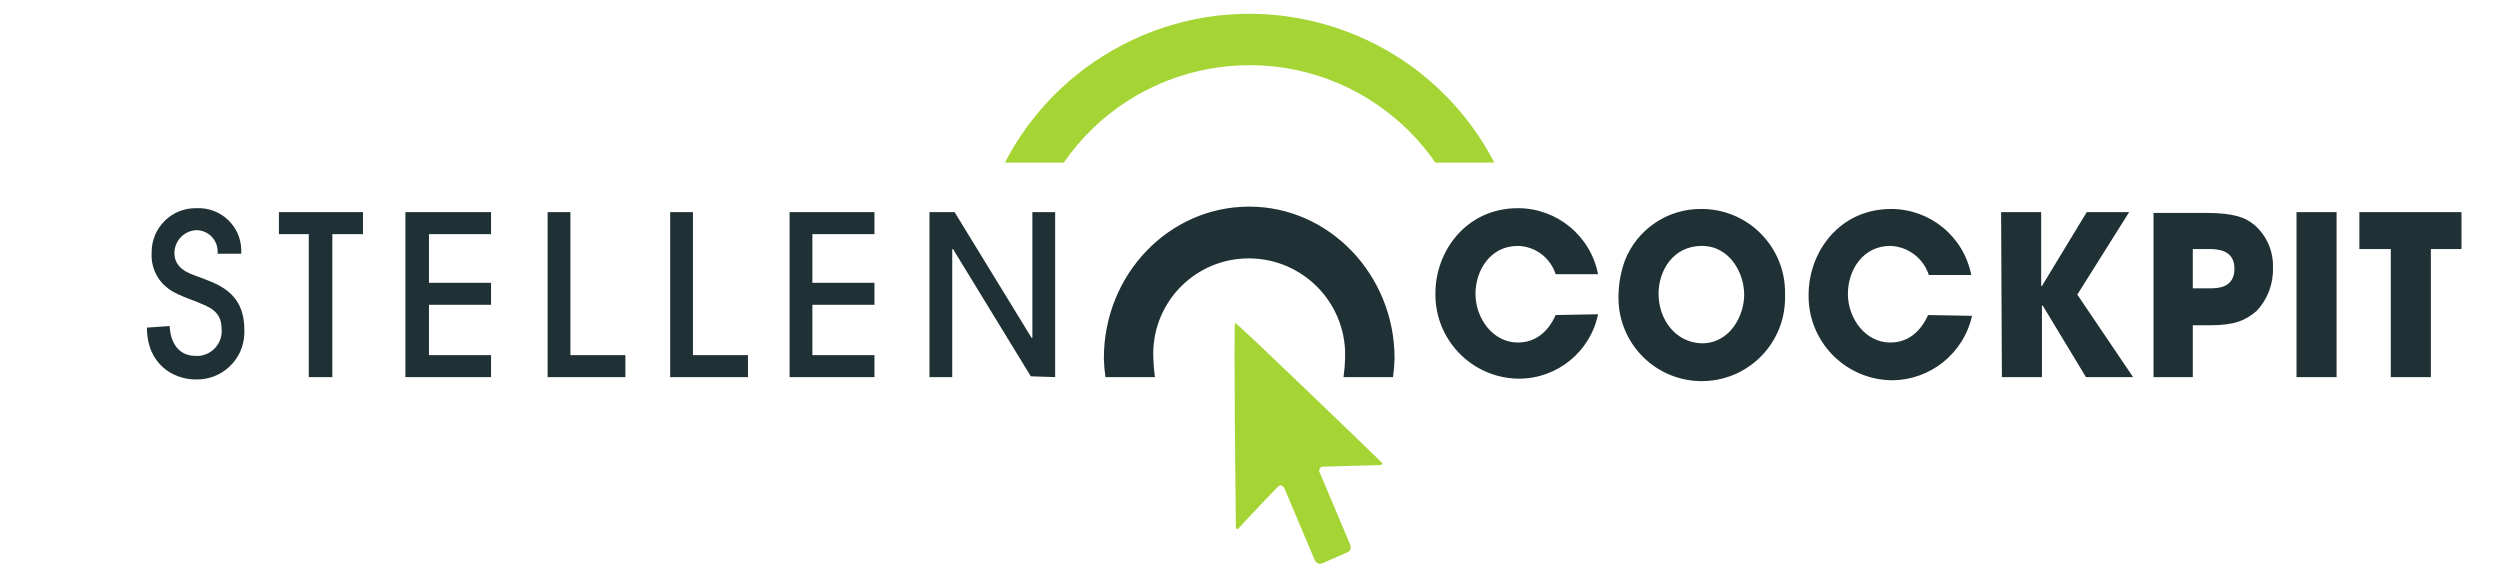
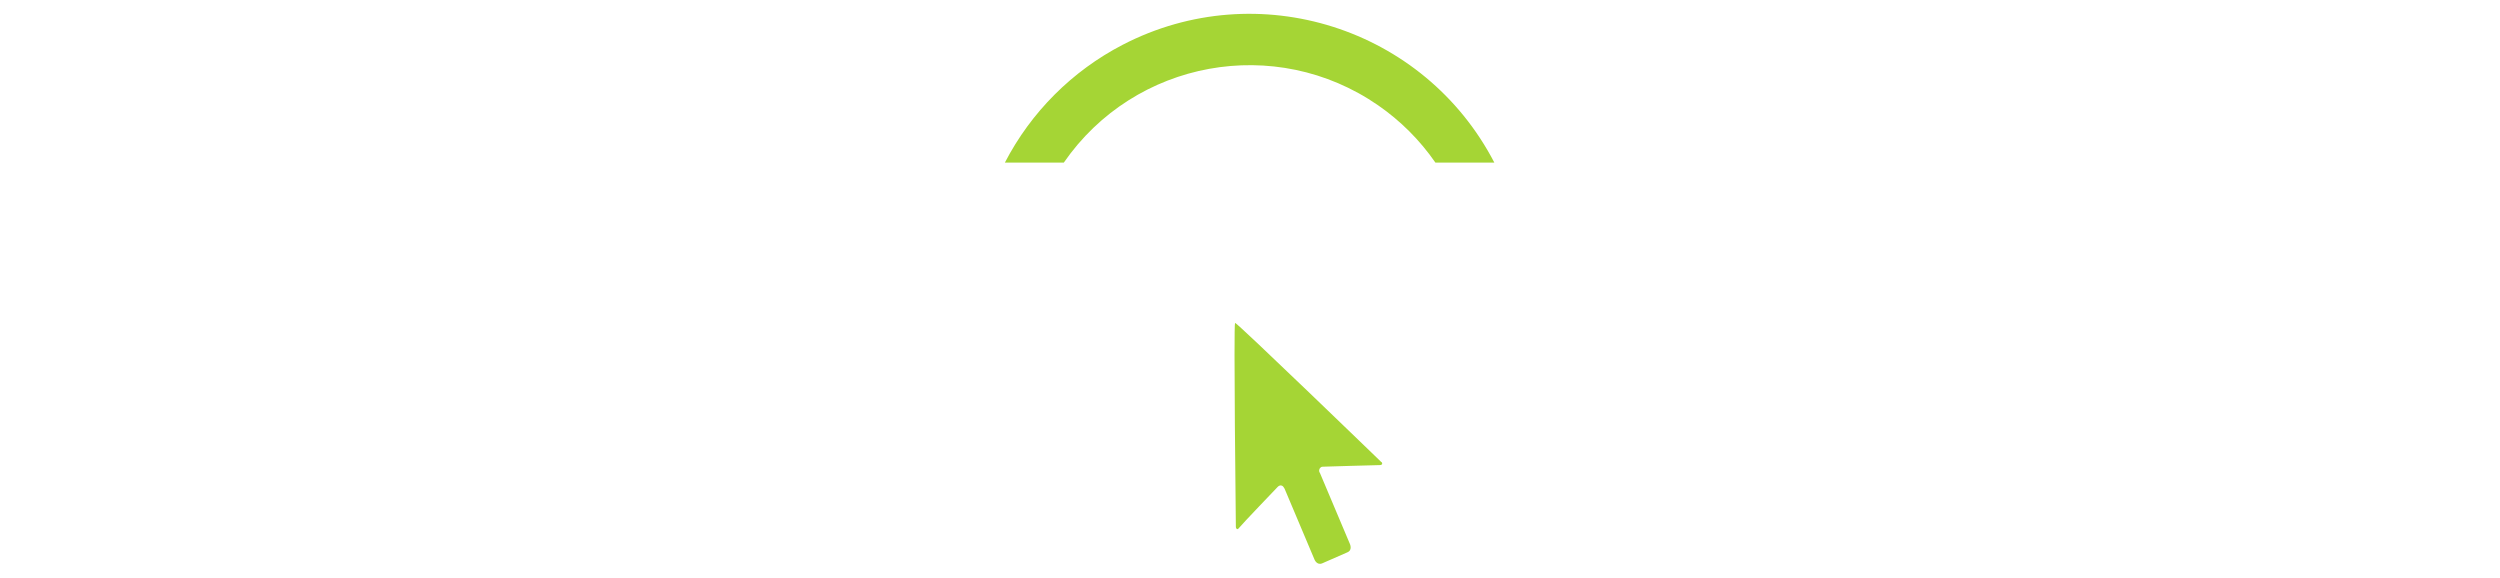
<svg xmlns="http://www.w3.org/2000/svg" version="1.1" id="sclogosvgheader" x="0px" y="0px" viewBox="0 0 318.2 73.595" style="enable-background:new 0 0 318.2 73.595;" xml:space="preserve">
  <style type="text/css">
	.st0{fill:#A5D535;}
	.st1{fill:#203136;}
</style>
  <path class="st0" d="M142.9,5.698c-6.43,3.33-11.67,8.57-15,15h7.5  c9.032-13.062,26.942-16.328,40.003-7.297c2.852,1.972,5.325,4.444,7.297,7.297h7.5  C181.275,3.501,160.104-3.212,142.9,5.698z M175.8,58.798c0,0-18.4-17.8-18.6-17.7  s0.1,26,0.1,26s0.1,0.5,0.4,0.1s4.9-5.2,4.9-5.2s0.5-0.6,0.9,0.2l3.8,9c0,0,0.3,0.8,1,0.5l1.6-0.7  l1.6-0.7c0.7-0.3,0.3-1.1,0.3-1.1l-3.8-9c-0.166-0.216-0.126-0.527,0.091-0.693  c0.003-0.002,0.006-0.005,0.009-0.007c0.1-0.1,0.2-0.1,0.4-0.1c0,0,6.6-0.2,7.1-0.2  s0.3-0.4,0.2-0.4L175.8,58.798z" />
-   <path class="st1" d="M100.5,47.998h10.8v-2.8h-7.9v-6.4h7.9v-2.8h-7.9v-6.2h7.9v-2.8h-10.8V47.998z M131.4,42.998  h-0.1l-9.8-16h-3.2v21h2.9v-16.3h0.1l9.9,16.2l3.1,0.1v-21h-2.9V42.998z M35.5,29.798h3.8v18.2h3v-18.2h3.9  v-2.8H35.5L35.5,29.798z M72.6,26.998H69.7v21h9.9v-2.8h-7L72.6,26.998z M24.9,35.098  c-0.8-0.3-2.7-0.9-2.7-2.9c0.013-1.52,1.185-2.778,2.7-2.9c1.496-0.049,2.749,1.124,2.799,2.62  c0.001,0.027,0.001,0.053,0.001,0.08v0.3h3c0.208-2.991-2.048-5.583-5.038-5.791  c-0.054-0.004-0.108-0.007-0.162-0.009h-0.6c-3.088-0.005-5.595,2.494-5.6,5.582  c-0,0.006-0,0.012,0,0.018v0.1c-0.088,1.437,0.418,2.847,1.4,3.9c0.9,0.9,1.6,1.3,4.3,2.3  c1.4,0.6,3.2,1.1,3.2,3.4c0.188,1.74-1.07,3.303-2.81,3.492c-0.03,0.003-0.06,0.006-0.09,0.008h-0.4  c-3,0-3.3-3.1-3.3-3.8l-2.9,0.2c0,4.7,3.4,6.6,6.2,6.6c3.31,0.1,6.08-2.491,6.2-5.8v-0.5  c0-5-3.6-5.9-6.2-6.9L24.9,35.098z M159,26.298c-10.2,0-18.5,8.6-18.5,19.3  c0.017,0.803,0.084,1.605,0.2,2.4h6.3c-0.116-0.795-0.183-1.597-0.2-2.4  c-0.316-6.695,4.855-12.378,11.55-12.694c0.05-0.002,0.1-0.004,0.15-0.006  c6.727-0.247,12.395,4.975,12.7,11.7v1c-0.017,0.803-0.084,1.605-0.2,2.4h6.3  c0.116-0.795,0.183-1.597,0.2-2.4c0-10.6-8.3-19.3-18.5-19.3V26.298z M51.6,47.998h10.9v-2.8h-7.9v-6.4h7.9  v-2.8h-7.9v-6.2h7.9v-2.8H51.6V47.998z M88.2,26.998H85.3v21h9.9v-2.8h-7L88.2,26.998z M286.9,28.598  c-1.1-0.9-2.5-1.5-6.2-1.5h-6.6v20.9h5v-6.6h2.2c3.1,0,4.5-0.6,5.9-1.8  c1.41-1.477,2.166-3.459,2.1-5.5c0.085-2.104-0.8-4.131-2.4-5.5V28.598z M281.2,36.698  h-2.1v-5H281c1.1,0,3.4,0,3.4,2.5s-2.2,2.5-3.2,2.5L281.2,36.698z M292.3,47.998h5.1v-21  h-5.1V47.998z M300.3,26.998v4.7h4v16.3h5.1v-16.3h3.9v-4.7H300.3z M240.6,43.598  c-3.2,0-5.4-3.1-5.4-6.2c0-3,1.9-6.1,5.4-6.1c2.248,0.081,4.206,1.56,4.9,3.7h5.4  c-0.951-4.88-5.228-8.402-10.2-8.4c-6.6,0-10.5,5.5-10.5,10.9c-0.104,5.907,4.593,10.783,10.5,10.9h0.1  c4.899-0.011,9.136-3.417,10.2-8.2l-5.6-0.1c-0.3,0.7-1.6,3.5-4.8,3.5L240.6,43.598z   M216.8,26.598h-0.2c-4.325-0.064-8.234,2.568-9.8,6.6c-0.516,1.445-0.786,2.966-0.8,4.5  c-0.116,5.854,4.536,10.694,10.39,10.81c5.854,0.116,10.694-4.536,10.81-10.39  c0-0.006,0-0.013,0-0.019v-0.6c0.15-5.869-4.486-10.749-10.356-10.899  c-0.015-0-0.029-0.001-0.044-0.001L216.8,26.598z M216.6,43.698c-3.4-0.1-5.5-3.1-5.5-6.3  c0-3,1.9-6.1,5.5-6.1s5.4,3.5,5.4,6.2s-1.8,6.2-5.4,6.2L216.6,43.698z M271,26.998h-5.4  l-5.7,9.4h-0.1v-9.4h-5.1l0.1,21h5.1v-9.1H260l5.5,9.1h6l-7.1-10.5L271,26.998z M193.2,31.298  c2.204,0.053,4.132,1.499,4.8,3.6h5.4c-0.951-4.88-5.228-8.402-10.2-8.4c-6.6,0-10.5,5.5-10.5,10.8  c-0.104,5.907,4.594,10.783,10.5,10.9h0.1c4.888,0.015,9.11-3.413,10.1-8.2l-5.4,0.1  c-0.3,0.7-1.6,3.5-4.8,3.5s-5.4-3.1-5.4-6.2c0-3,1.9-6.1,5.4-6.1L193.2,31.298z" />
</svg>